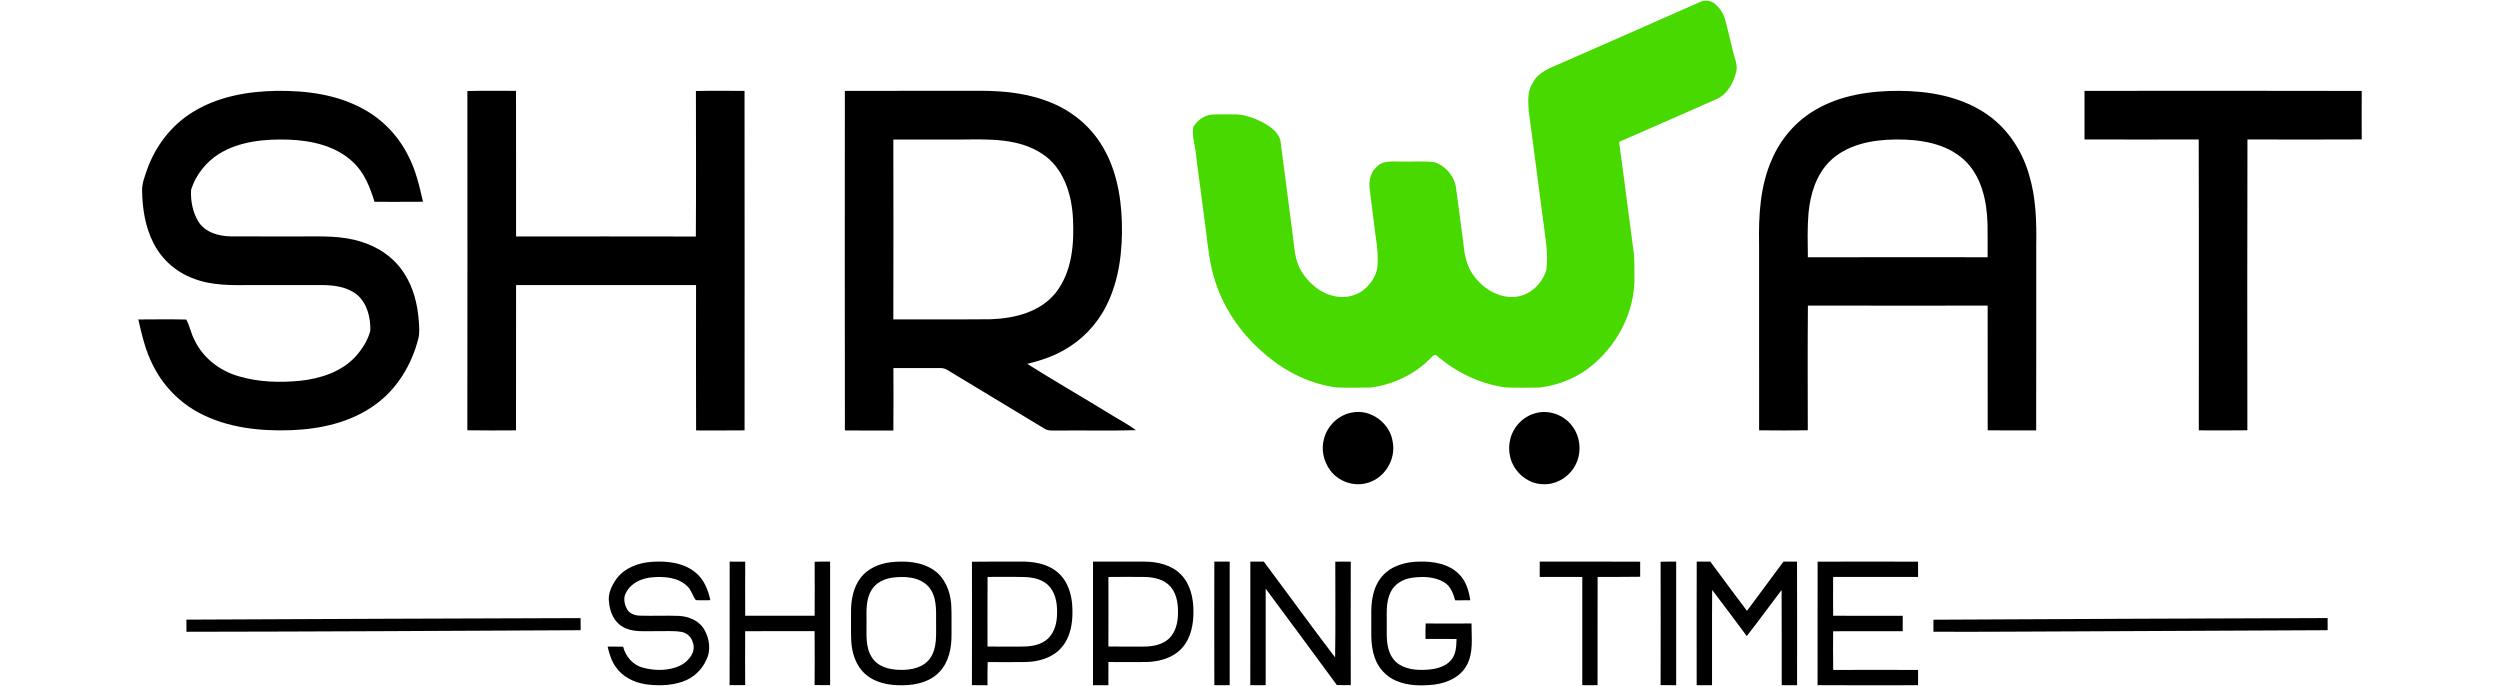
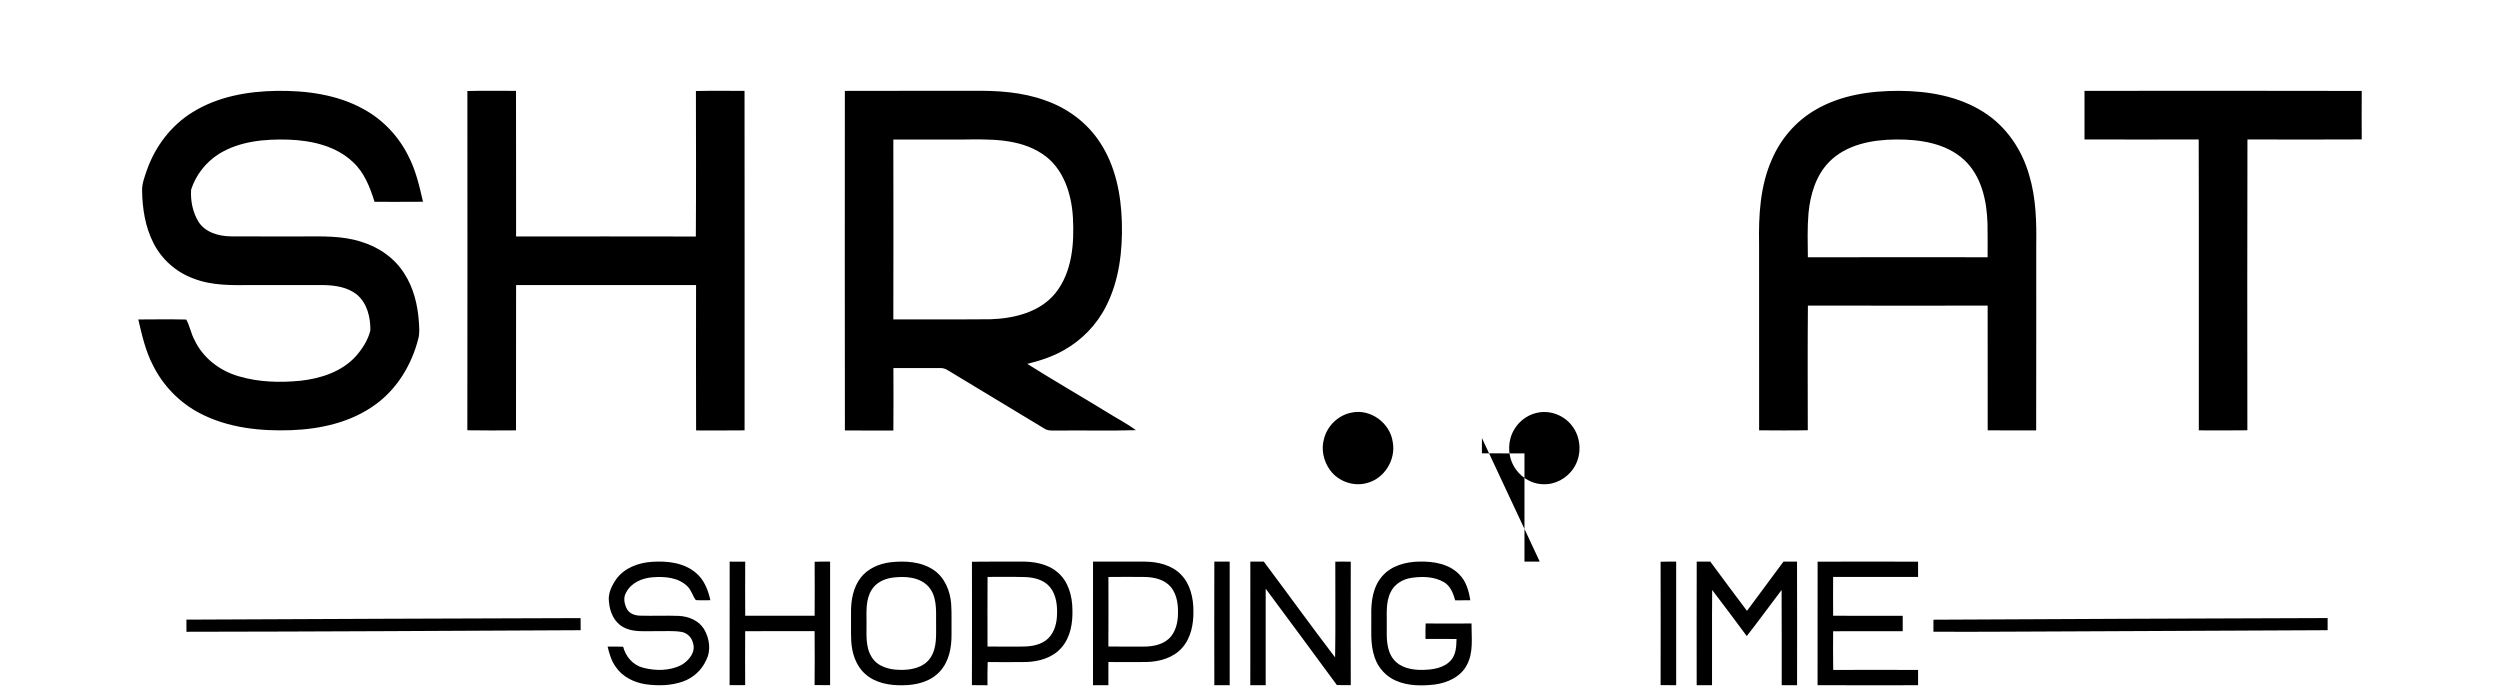
<svg xmlns="http://www.w3.org/2000/svg" height="686" viewBox="553.2 354.3 5953.4 1836.8" width="2500">
-   <path d="m4734.2 359.9c11.3-5.2 25.2-5.6 36 1.4 16.8 11.3 27.9 29.6 33 49 6.9 26.7 13.1 53.7 19.7 80.5 3.9 17.5 12.5 34.5 9.6 52.9-7.2 31.4-24.2 63.9-55.5 76.9-86.1 38.3-172.6 75.8-258.9 113.7 13.1 93.2 24.3 186.6 37.1 279.8 4.5 25.8 3.9 52 4 78 3 97.7-48.2 193-126.1 250.5-37.1 27.1-81.5 43.7-127 49.3-30.6.6-61.2.9-91.8-.2-67.6-9.3-131.7-39.9-183.2-84.3-5.7-7.1-12.8.9-17 5.2-42.5 43.8-100.5 71.7-160.9 79.3-30.6.6-61.3.9-91.9-.2-68.8-9.1-133.6-40.5-186.5-85.1-63.3-52-113.7-121.3-138.3-199.9-14.1-42.3-18.6-86.9-24.1-130.9-8.9-65.8-16.9-131.6-26-197.3-.7-28.2-13.1-55.4-8.5-83.8 10.4-17.9 28.7-31.6 49.6-33.6 18.6-1.2 37.2-.4 55.8-.6 29.2-1.2 57.6 9.1 83.1 22.7 19 10.8 39.3 25 45 47.4 11.2 83.4 21.5 166.9 32.6 250.2 4.7 33.5 5 69.3 23.1 99.1 18.5 30.2 46.7 56 81.4 65.5 29 8.9 62.5 3.7 86.4-15.4 18.6-15.5 33.3-37.2 36.3-61.6 1.6-24.5.4-49.2-3.8-73.4-5.4-44.5-11.9-88.9-17-133.4-2.9-22.4 1.8-46.9 20.1-61.8 17.3-17.7 43.6-12.1 65.8-13 29.1.9 58.5-1.9 87.5 1.7 31.1 10.4 55.6 40 58.3 73 6 47 12.4 93.9 18.7 140.8 2.7 28.2 7.1 57.3 22.5 81.7 24.3 38.7 68.1 68.7 115.3 65.2 40.3-2.7 74.1-35.1 84.9-73 6.1-46.4-4.5-92.4-9.6-138.3-12.7-95.7-24.9-191.5-37.8-287.1-1.5-25.3-4-52.7 11-74.8 14.5-29.1 46.8-40.1 74.6-52.1 124.1-54.5 248.5-108.9 372.5-164z" fill="#48da00" />
-   <path d="m697.7 655.3c67.2-42.2 148-56.6 226.3-57.7 79.2-1 161.2 9.7 231.5 48.4 52 28 94.4 72.7 120.6 125.5 20.1 38.4 29.8 81 39.5 123-43.3.5-86.6.1-129.8.2-12-38.7-27.2-78.2-57.6-106.3-45.7-43.6-110.9-57.9-172.1-60.2-63.8-2-131.5 3.9-186.9 38.2-34.9 22-62.1 56.5-74.6 95.9-1.8 29.4 4.3 60.4 19.8 85.8 18.2 28.6 54 38.6 86.2 39.1 63.7.5 127.3 0 191 .2 52.9-.1 107.1-2.3 158.1 14.1 47.2 14.1 90.3 44 116.4 86.2 24.2 37.8 35.1 82.6 38.3 127 .9 15.3 2.6 30.9-1.3 46-17.6 69.8-57 135.5-116.2 177.7-64.5 46.7-145.1 64.7-223.4 67.7-83.5 3.1-170.2-6-245.2-45.2-54.4-28.1-98.9-74.1-126-128.9-19.9-38.3-29.3-80.6-39.1-122.3 42.8-.2 85.6-.8 128.4.2 9.7 17 12.5 37.3 22.1 54.6 22.3 48 67.5 82.5 117.7 97.1 53.6 16.1 110.6 17.6 165.9 12.2 54.5-5.9 110.9-24.2 148.6-65.8 17.3-19.9 32.5-43.1 38.7-69 .6-34.4-8.4-72.4-35.7-95.6-25.5-20.7-59.7-25.4-91.5-25.8-63.7-.1-127.3 0-191 0-52 .4-105.7 1.9-155.1-17.4-46.3-16.8-85.6-51.3-107.6-95.4-22-43-29.5-91.8-30.3-139.5-.6-19.9 7.2-38.6 13.4-57.1 22.2-62.2 64.3-117.9 120.9-152.9zm736.7-57.3c43.4-1.1 86.8-.5 130.2-.4.4 130 0 259.9.2 389.9 160.5-.1 320.9-.3 481.3.1.9-129.8.4-259.7.2-389.6 43.4-1 86.8-.5 130.2-.3.3 303 .2 605.9.1 908.9-43.3.5-86.6.2-129.8.2-.4-129.7-.3-259.5-.1-389.2-160.6 0-321.3.2-481.9-.1-.2 129.7.1 259.4-.2 389.1-43.4.2-86.8.6-130.3-.2.3-302.8.4-605.6.1-908.4zm1010.7-.3c114.2-.5 228.4 0 342.6-.2 65.5-1 132.3 3.1 194.4 25.8 59.1 20.5 112 59.7 146.2 112.5 41.4 62.8 56.4 139.1 58.5 213.3 2.1 76.7-7 156.2-42.4 225.4-24.9 49.3-64.8 90.6-113 117.5-30.4 17.4-64 28.2-97.8 36.6 70 44.2 141.8 85.5 212.5 128.8 26 16.4 53.5 30.4 78.3 48.7-70 2.1-140.1.2-210.1 1-12-.3-25.3 1.7-35.7-5.7-85.8-51.9-171.8-103.6-257.6-155.6-6.2-3.9-13.2-6.4-20.5-6-41.8 0-83.6.1-125.4.1.2 55.7.4 111.4-.1 167.1-43.3 0-86.6.3-129.8-.2-.3-303.2-.4-606.1-.1-909.1zm129.8 130.2c.4 160.5.3 321.1 0 481.6 86.9-.4 173.7.4 260.6-.4 63.2-2.1 132.4-18.9 173.8-70.4 44.5-56.2 50.2-132.2 46.5-201.2-3.5-64.3-25.5-134.1-81.9-171.1-62.9-42-141.7-39.3-214.1-38.5zm2468.2-79c67.3-39.8 147.2-51.6 224.4-51.3 78.4.3 159.7 14 226.8 56.9 60.3 38 102.6 100.5 121.8 168.5 18.6 61.3 19.9 125.9 19 189.5-.2 164.7.3 329.5-.2 494.2-43.3 0-86.6.3-129.8-.2-.2-111.3 0-222.6-.1-333.9-160.5.1-320.9.3-481.3-.1-1 111.2-.4 222.5-.3 333.8-43.4.9-86.9.5-130.3.2-.2-166 0-332-.1-498-1.5-77.3 2.7-157.2 34.9-228.7 23.5-54.2 64-101.1 115.2-130.9zm36.5 140c-34.9 36.3-49.6 87-54.3 136-3.3 39.3-2.2 78.9-1.7 118.3 160.4-.4 320.9-.2 481.3-.1-.1-30.2.4-60.4-.3-90.5-1.8-61-16.1-127-62.5-170.2-48.8-44.9-118.7-55.1-182.6-54.6s-133.7 13.3-179.9 61.1zm684.7-191.3c247.4-.1 494.8-.5 742.3.2-.3 43.3-.2 86.6 0 129.8-102 .6-204 .3-306 .1-.8 259.6-.3 519.2-.2 778.7-43.3.7-86.6.3-130 .2-.2-259.7.5-519.3-.3-778.9-101.9.3-203.9.2-305.8 0zm-1961.9 861.4c50.3-10.7 102.5 28 109.6 78.3 9.4 47.9-22.8 99.7-70.7 110.8-35.4 9.3-75.3-5.3-96.8-34.7-17.8-24.1-24.9-56.5-16.1-85.4 9.1-34.4 38.8-62.7 74-69zm493.2 1.3c34.3-9.1 72.8 4.3 94.9 32 26.5 32 29 81.1 5.8 115.6-17.6 27.2-49.7 44.7-82.2 42.9-33.2-.8-64.1-21.7-79.2-50.9-15.7-29.4-14.8-66.9 2.4-95.5 12.6-21.6 33.9-38.1 58.3-44.1zm-2462.8 445c21.8-30.6 60-44.5 96.4-46.7 40.7-2.8 85.6 2.3 117.6 30 21.7 18.3 32.3 45.8 38.2 72.8-13 0-26 .8-38.9-.3-9-11.4-11.7-27-22.8-37-24.3-24-61.3-26.7-93.5-24-27.6 2.1-56.7 14.5-70 40.1-9 13.9-5.2 32.1 2.4 45.8 7.2 12.1 21.9 16.7 35.3 16.8 34.4 1 68.8-.7 103.1.6 25.9 1.4 53.1 12.1 67.2 35 14.9 24.8 19.8 57.7 5.7 84-11.8 26.5-34.8 47.3-62.1 56.8-31.8 11.3-66.5 11.8-99.6 7.3-31.3-4.8-62.4-20-80.4-46.9-11.5-15.9-17-35.1-21.5-53.9 13.9-.2 27.7-.2 41.6.3 6.7 26.4 26.4 49.3 53.3 56.2 33.3 8.7 71 8.7 102.2-7 20-11.4 39.9-35 31.4-59.4-3.3-14.7-15.3-26.7-30.2-29.4-23.4-4.1-47.3-1.5-70.8-2.1-28.9-.7-60.2 3.9-86.4-11.3-23.8-13.1-35.4-40.6-37.4-66.6-3.4-22.2 7.1-43.3 19.2-61.1zm303.9-47.2c13.9-.1 27.7-.1 41.6.2-.2 48.2-.3 96.4 0 144.7 62 .2 123.9.2 185.9 0 .3-48.2.3-96.3 0-144.5 13.8-.6 27.6-.6 41.4-.5v330.9c-13.9.1-27.7 0-41.5-.3.4-48.1.4-96.2 0-144.3-62-.1-123.9-.2-185.9.1-.2 48.1-.3 96.2 0 144.3-13.9.3-27.8.3-41.7.2.3-110.3.3-220.5.2-330.8zm429.8 1.8c39.3-4.5 82.5-2.2 116.3 20.5 29.8 20.1 44.3 56.1 47 90.9 1.7 27.5.5 55 .9 82.5.3 34.7-6.8 72.1-31.2 98.4-24.7 27.2-62.8 36.7-98.4 36.9-35.6.9-74.1-5.6-101.5-30.2-25.2-22.2-35.7-56.3-37.5-88.9-1-25.3-.2-50.5-.5-75.8-.3-32.5 5.7-67 26.1-93.3 18.9-24.3 49-37.2 78.8-41zm4.3 41.3c-21.2 3.3-42.6 13.6-54 32.5-16.5 26.3-13.6 58.6-13.7 88.3.4 30.8-3.4 64.3 13.8 91.6 15.6 25.8 47.6 34.2 76 34.3 28.9.8 62-5.5 80-30.4 20.7-28.8 15.9-66.1 16.5-99.5.1-31.4 2-67-19.8-92.4-24.4-27.3-65-29-98.8-24.4zm214.6-42.8c43.2-.8 86.4-.1 129.5-.4 34.9-.5 72.4 5.2 99.7 28.6 28.8 24.1 39.5 63.3 39.8 99.6 1.2 35.7-4.9 74.4-29.4 102.1-23.1 27.1-59.9 37.5-94.3 38.6-34.4.6-68.8.2-103.2.1-.8 20.7-.5 41.4-.5 62.1-13.9.1-27.8 0-41.7-.3.4-110.2.3-220.4.1-330.4zm41.8 40.6c-.4 62.2-.2 124.3-.1 186.5 27.9.1 55.9 0 83.9.1 24.4.3 50.9-1.4 71.5-16.1 20.3-14.3 28.9-39.7 30.4-63.5 1.7-27.3-.6-57.4-18.4-79.5-16.2-19.8-42.7-26.3-67.2-27.1-33.4-.9-66.8-.2-100.1-.4zm282.4-40.9c46.4-.1 92.8-.2 139.1 0 34.8.3 72.1 9.1 96.9 35.1 24.6 25.6 32.8 62.4 32.8 97 .5 34.9-6.4 72.5-30.5 99.2-23.8 26.6-60.7 36.8-95.3 37.5-33.9.4-67.9.1-101.8 0 0 20.7.1 41.4-.1 62.1h-41.2c0-110.4-.1-220.6.1-330.9zm41.2 41.1c.2 62 .2 124.1-.1 186.1 28.7.6 57.4.2 86.1.4 23.4.3 48.4-1.8 68.4-15.3 21-14 30-40 31.5-64.3 1.7-27.7-.6-58.5-19.2-80.6-16.8-19.6-43.7-25.7-68.4-26.3-32.8-.6-65.6-.2-98.3 0zm283.6-41.1c13.7-.1 27.3-.1 41.1 0 0 110.3.1 220.6 0 330.8h-41.1c-.2-110.3-.3-220.5 0-330.8zm96.4 0c12-.1 24-.1 36-.1 63.9 85.3 126.3 171.9 191 256.6 1.4-85.5.3-171 .5-256.4 13.8-.2 27.6-.2 41.4.1-.2 110.2-.3 220.3 0 330.4-12.4.2-24.8.2-37.2-.2-63.1-86.3-127-172-190.6-258 .2 86.1.2 172.2 0 258.4h-41.2c0-110.3 0-220.5.1-330.8zm352.6 39.6c24.5-29 64-39.3 100.6-39.7 37.4-.8 78.8 5.9 106 34.1 18.6 18.3 25.9 44.3 29.7 69.4-13.5.1-26.9.1-40.4.3-5.1-18.6-12.6-38.6-30.2-48.8-25.9-15.1-57.7-15.7-86.6-11.5-23.4 3.3-46.1 16.8-56.3 38.8-14.1 29.1-9.2 62.4-10.1 93.6-.4 29.1-1 61.6 18.1 85.8 18.4 23 50 28.9 77.9 28.3 26.8-.5 57.4-4.6 76-26 13.6-15.5 14.3-37.2 14.8-56.7-27.7-.4-55.4-.2-83.1-.2-.2-13.8-.1-27.7.4-41.4 40.9.3 81.9.3 122.8 0-.3 37.6 6.2 78.2-13.2 112.5-16.9 31.3-52.4 46.8-86.3 51.1-34.4 3.8-70.7 3.7-102.9-10.4-26.6-11.5-47.7-34.6-56.8-62.1-12.9-36.2-8.3-75-9.1-112.5-1-36.6 4.1-76.1 28.7-104.6zm422.3-39.6c89.6 0 179.3-.4 268.9.2-.2 13.4-.2 26.8 0 40.3-38 .8-75.9.2-113.9.4-.4 96.6 0 193.3-.2 289.9h-40.9c-.2-96.6-.2-193.1 0-289.7-38-.4-76 0-114-.2.1-13.7.1-27.3.1-40.9zm323.6.3c13.9-.4 27.8-.4 41.7-.3v330.9c-13.9.1-27.8 0-41.7-.3.3-110.2.2-220.3 0-330.3zm96.7-.4c12.1-.1 24.2 0 36.4.1 32.6 44 65.2 88.1 98.2 131.8 32.7-43.8 65.3-87.7 97.7-131.8 12.1-.2 24.2-.2 36.3-.1.4 110.3.2 220.6.1 330.9h-41.1c-.2-85 .3-169.9-.3-254.9-31.3 41-61.4 82.9-93.3 123.4-30.5-41.4-61.4-82.5-92.6-123.4-.9 85 0 169.9-.4 254.9h-41.1c-.1-110.3-.2-220.5.1-330.9zm323.7.2c89.7-.3 179.3-.2 269 0-.1 13.6-.1 27.2 0 40.8-75.8.3-151.6 0-227.4.1-.3 34.6-.3 69.3 0 103.9 62.1.3 124.2 0 186.3.1-.2 13.8-.2 27.5 0 41.2-62.1.1-124.2-.2-186.3.2-.2 34.5-.5 69.1.2 103.6 75.7-.3 151.4-.3 227.2 0-.1 13.6 0 27.2 0 40.9-89.7.2-179.4.3-269.1-.1.1-110.3.1-220.5.1-330.7zm-4367.6 155.2c351.8-1.4 703.6-3.4 1055.4-4.1 0 10.8.1 21.6.2 32.4-351.8 1.7-703.6 3.8-1055.5 4.2 0-10.9 0-21.7-.1-32.5zm4677.8.2c351.8-1.9 703.6-3.3 1055.4-4.4-.1 10.8-.1 21.7 0 32.5-222.3 1.3-444.7 2.1-667 3.1-129.5.3-259 1.7-388.5 1 .1-10.8.1-21.5.1-32.2z" />
+   <path d="m697.7 655.3c67.2-42.2 148-56.6 226.3-57.7 79.2-1 161.2 9.7 231.5 48.4 52 28 94.4 72.7 120.6 125.5 20.1 38.4 29.8 81 39.5 123-43.3.5-86.6.1-129.8.2-12-38.7-27.2-78.2-57.6-106.3-45.7-43.6-110.9-57.9-172.1-60.2-63.8-2-131.5 3.9-186.9 38.2-34.9 22-62.1 56.5-74.6 95.9-1.8 29.4 4.3 60.4 19.8 85.8 18.2 28.6 54 38.6 86.2 39.1 63.7.5 127.3 0 191 .2 52.9-.1 107.1-2.3 158.1 14.1 47.2 14.1 90.3 44 116.4 86.2 24.2 37.8 35.1 82.6 38.3 127 .9 15.3 2.6 30.9-1.3 46-17.6 69.8-57 135.5-116.2 177.7-64.5 46.7-145.1 64.7-223.4 67.7-83.5 3.1-170.2-6-245.2-45.2-54.4-28.1-98.9-74.1-126-128.9-19.9-38.3-29.3-80.6-39.1-122.3 42.8-.2 85.6-.8 128.4.2 9.7 17 12.5 37.3 22.1 54.6 22.3 48 67.5 82.5 117.7 97.1 53.6 16.1 110.6 17.6 165.9 12.2 54.5-5.9 110.9-24.2 148.6-65.8 17.3-19.9 32.5-43.1 38.7-69 .6-34.4-8.4-72.4-35.7-95.6-25.5-20.7-59.7-25.4-91.5-25.8-63.7-.1-127.3 0-191 0-52 .4-105.7 1.9-155.1-17.4-46.3-16.8-85.6-51.3-107.6-95.4-22-43-29.5-91.8-30.3-139.5-.6-19.9 7.2-38.6 13.4-57.1 22.2-62.2 64.3-117.9 120.9-152.9zm736.7-57.3c43.4-1.1 86.8-.5 130.2-.4.4 130 0 259.9.2 389.9 160.5-.1 320.9-.3 481.3.1.9-129.8.4-259.7.2-389.6 43.4-1 86.8-.5 130.2-.3.3 303 .2 605.9.1 908.9-43.3.5-86.6.2-129.8.2-.4-129.7-.3-259.5-.1-389.2-160.6 0-321.3.2-481.9-.1-.2 129.7.1 259.4-.2 389.1-43.4.2-86.8.6-130.3-.2.3-302.8.4-605.6.1-908.4zm1010.7-.3c114.2-.5 228.4 0 342.6-.2 65.5-1 132.3 3.1 194.4 25.8 59.1 20.5 112 59.7 146.2 112.5 41.4 62.8 56.4 139.1 58.5 213.3 2.1 76.7-7 156.2-42.4 225.4-24.9 49.3-64.8 90.6-113 117.5-30.4 17.4-64 28.2-97.8 36.6 70 44.2 141.8 85.5 212.5 128.8 26 16.4 53.5 30.4 78.3 48.7-70 2.1-140.1.2-210.1 1-12-.3-25.3 1.7-35.7-5.7-85.8-51.9-171.8-103.6-257.6-155.6-6.2-3.9-13.2-6.4-20.5-6-41.8 0-83.6.1-125.4.1.2 55.7.4 111.4-.1 167.1-43.3 0-86.6.3-129.8-.2-.3-303.2-.4-606.1-.1-909.1zm129.8 130.2c.4 160.5.3 321.1 0 481.6 86.9-.4 173.7.4 260.6-.4 63.2-2.1 132.4-18.9 173.8-70.4 44.5-56.2 50.2-132.2 46.5-201.2-3.5-64.3-25.5-134.1-81.9-171.1-62.9-42-141.7-39.3-214.1-38.5zm2468.2-79c67.3-39.8 147.2-51.6 224.4-51.3 78.4.3 159.7 14 226.8 56.9 60.3 38 102.6 100.5 121.8 168.5 18.6 61.3 19.9 125.9 19 189.5-.2 164.7.3 329.5-.2 494.2-43.3 0-86.6.3-129.8-.2-.2-111.3 0-222.6-.1-333.9-160.5.1-320.9.3-481.3-.1-1 111.2-.4 222.5-.3 333.8-43.4.9-86.9.5-130.3.2-.2-166 0-332-.1-498-1.5-77.3 2.7-157.2 34.9-228.7 23.5-54.2 64-101.1 115.2-130.9zm36.5 140c-34.9 36.3-49.6 87-54.3 136-3.3 39.3-2.2 78.9-1.7 118.3 160.4-.4 320.9-.2 481.3-.1-.1-30.2.4-60.4-.3-90.5-1.8-61-16.1-127-62.5-170.2-48.8-44.9-118.7-55.1-182.6-54.6s-133.7 13.3-179.9 61.1zm684.7-191.3c247.4-.1 494.8-.5 742.3.2-.3 43.3-.2 86.6 0 129.8-102 .6-204 .3-306 .1-.8 259.6-.3 519.2-.2 778.7-43.3.7-86.6.3-130 .2-.2-259.7.5-519.3-.3-778.9-101.9.3-203.9.2-305.8 0zm-1961.9 861.4c50.3-10.7 102.5 28 109.6 78.3 9.4 47.9-22.8 99.7-70.7 110.8-35.4 9.3-75.3-5.3-96.8-34.7-17.8-24.1-24.9-56.5-16.1-85.4 9.1-34.4 38.8-62.7 74-69zm493.2 1.3c34.3-9.1 72.8 4.3 94.9 32 26.5 32 29 81.1 5.8 115.6-17.6 27.2-49.7 44.7-82.2 42.9-33.2-.8-64.1-21.7-79.2-50.9-15.7-29.4-14.8-66.9 2.4-95.5 12.6-21.6 33.9-38.1 58.3-44.1zm-2462.8 445c21.8-30.6 60-44.5 96.4-46.7 40.7-2.8 85.6 2.3 117.6 30 21.7 18.3 32.3 45.8 38.2 72.8-13 0-26 .8-38.9-.3-9-11.4-11.7-27-22.8-37-24.3-24-61.3-26.7-93.5-24-27.6 2.1-56.7 14.5-70 40.1-9 13.9-5.2 32.1 2.4 45.8 7.2 12.1 21.9 16.7 35.3 16.8 34.4 1 68.8-.7 103.1.6 25.9 1.4 53.1 12.1 67.2 35 14.9 24.8 19.8 57.7 5.7 84-11.8 26.5-34.8 47.3-62.1 56.8-31.8 11.3-66.5 11.8-99.6 7.3-31.3-4.8-62.4-20-80.4-46.9-11.5-15.9-17-35.1-21.5-53.9 13.9-.2 27.7-.2 41.6.3 6.7 26.4 26.4 49.3 53.3 56.2 33.3 8.7 71 8.7 102.2-7 20-11.4 39.9-35 31.4-59.4-3.3-14.7-15.3-26.7-30.2-29.4-23.4-4.1-47.3-1.5-70.8-2.1-28.9-.7-60.2 3.9-86.4-11.3-23.8-13.1-35.4-40.6-37.4-66.6-3.4-22.2 7.1-43.3 19.2-61.1zm303.9-47.2c13.9-.1 27.7-.1 41.6.2-.2 48.2-.3 96.4 0 144.7 62 .2 123.9.2 185.9 0 .3-48.2.3-96.3 0-144.5 13.8-.6 27.6-.6 41.4-.5v330.9c-13.9.1-27.7 0-41.5-.3.4-48.1.4-96.2 0-144.3-62-.1-123.9-.2-185.9.1-.2 48.1-.3 96.2 0 144.3-13.9.3-27.8.3-41.7.2.3-110.3.3-220.5.2-330.8zm429.8 1.8c39.3-4.5 82.5-2.2 116.3 20.5 29.8 20.1 44.3 56.1 47 90.9 1.7 27.5.5 55 .9 82.5.3 34.7-6.8 72.1-31.2 98.4-24.7 27.2-62.8 36.7-98.4 36.9-35.6.9-74.1-5.6-101.5-30.2-25.2-22.2-35.7-56.3-37.5-88.9-1-25.3-.2-50.5-.5-75.8-.3-32.5 5.7-67 26.1-93.3 18.9-24.3 49-37.2 78.8-41zm4.3 41.3c-21.2 3.3-42.6 13.6-54 32.5-16.5 26.3-13.6 58.6-13.7 88.3.4 30.8-3.4 64.3 13.8 91.6 15.6 25.8 47.6 34.2 76 34.3 28.9.8 62-5.5 80-30.4 20.7-28.8 15.9-66.1 16.5-99.5.1-31.4 2-67-19.8-92.4-24.4-27.3-65-29-98.8-24.4zm214.6-42.8c43.2-.8 86.4-.1 129.5-.4 34.9-.5 72.4 5.2 99.7 28.6 28.8 24.1 39.5 63.3 39.8 99.6 1.2 35.7-4.9 74.4-29.4 102.1-23.1 27.1-59.9 37.5-94.3 38.6-34.4.6-68.8.2-103.2.1-.8 20.7-.5 41.4-.5 62.1-13.9.1-27.8 0-41.7-.3.4-110.2.3-220.4.1-330.4zm41.8 40.6c-.4 62.2-.2 124.3-.1 186.5 27.9.1 55.9 0 83.9.1 24.4.3 50.9-1.4 71.5-16.1 20.3-14.3 28.9-39.7 30.4-63.5 1.7-27.3-.6-57.4-18.4-79.5-16.2-19.8-42.7-26.3-67.2-27.1-33.4-.9-66.8-.2-100.1-.4zm282.4-40.9c46.4-.1 92.8-.2 139.1 0 34.8.3 72.1 9.1 96.9 35.1 24.6 25.6 32.8 62.4 32.8 97 .5 34.9-6.4 72.5-30.5 99.2-23.8 26.6-60.7 36.8-95.3 37.5-33.9.4-67.9.1-101.8 0 0 20.7.1 41.4-.1 62.1h-41.2c0-110.4-.1-220.6.1-330.9zm41.2 41.1c.2 62 .2 124.1-.1 186.1 28.7.6 57.4.2 86.1.4 23.4.3 48.4-1.8 68.4-15.3 21-14 30-40 31.5-64.3 1.7-27.7-.6-58.5-19.2-80.6-16.8-19.6-43.7-25.7-68.4-26.3-32.8-.6-65.6-.2-98.3 0zm283.6-41.1c13.7-.1 27.3-.1 41.1 0 0 110.3.1 220.6 0 330.8h-41.1c-.2-110.3-.3-220.5 0-330.8zm96.4 0c12-.1 24-.1 36-.1 63.9 85.3 126.3 171.9 191 256.6 1.4-85.5.3-171 .5-256.4 13.8-.2 27.6-.2 41.4.1-.2 110.2-.3 220.3 0 330.4-12.4.2-24.8.2-37.2-.2-63.1-86.3-127-172-190.6-258 .2 86.1.2 172.2 0 258.4h-41.2c0-110.3 0-220.5.1-330.8zm352.6 39.6c24.5-29 64-39.3 100.6-39.7 37.4-.8 78.8 5.9 106 34.1 18.6 18.3 25.9 44.3 29.7 69.4-13.5.1-26.9.1-40.4.3-5.1-18.6-12.6-38.6-30.2-48.8-25.9-15.1-57.7-15.7-86.6-11.5-23.4 3.3-46.1 16.8-56.3 38.8-14.1 29.1-9.2 62.4-10.1 93.6-.4 29.1-1 61.6 18.1 85.8 18.4 23 50 28.9 77.9 28.3 26.8-.5 57.4-4.6 76-26 13.6-15.5 14.3-37.2 14.8-56.7-27.7-.4-55.4-.2-83.1-.2-.2-13.8-.1-27.7.4-41.4 40.9.3 81.9.3 122.8 0-.3 37.6 6.2 78.2-13.2 112.5-16.9 31.3-52.4 46.8-86.3 51.1-34.4 3.8-70.7 3.7-102.9-10.4-26.6-11.5-47.7-34.6-56.8-62.1-12.9-36.2-8.3-75-9.1-112.5-1-36.6 4.1-76.1 28.7-104.6zm422.3-39.6h-40.9c-.2-96.6-.2-193.1 0-289.7-38-.4-76 0-114-.2.1-13.7.1-27.3.1-40.9zm323.6.3c13.9-.4 27.8-.4 41.7-.3v330.9c-13.9.1-27.8 0-41.7-.3.3-110.2.2-220.3 0-330.3zm96.7-.4c12.1-.1 24.2 0 36.4.1 32.6 44 65.2 88.1 98.2 131.8 32.7-43.8 65.3-87.7 97.7-131.8 12.1-.2 24.2-.2 36.3-.1.4 110.3.2 220.6.1 330.9h-41.1c-.2-85 .3-169.9-.3-254.9-31.3 41-61.4 82.9-93.3 123.4-30.5-41.4-61.4-82.5-92.6-123.4-.9 85 0 169.9-.4 254.9h-41.1c-.1-110.3-.2-220.5.1-330.9zm323.7.2c89.7-.3 179.3-.2 269 0-.1 13.6-.1 27.2 0 40.8-75.8.3-151.6 0-227.4.1-.3 34.6-.3 69.3 0 103.9 62.1.3 124.2 0 186.3.1-.2 13.8-.2 27.5 0 41.2-62.1.1-124.2-.2-186.3.2-.2 34.5-.5 69.1.2 103.6 75.7-.3 151.4-.3 227.2 0-.1 13.6 0 27.2 0 40.9-89.7.2-179.4.3-269.1-.1.1-110.3.1-220.5.1-330.7zm-4367.6 155.2c351.8-1.4 703.6-3.4 1055.4-4.1 0 10.8.1 21.6.2 32.4-351.8 1.7-703.6 3.8-1055.5 4.2 0-10.9 0-21.7-.1-32.5zm4677.8.2c351.8-1.9 703.6-3.3 1055.4-4.4-.1 10.8-.1 21.7 0 32.5-222.3 1.3-444.7 2.1-667 3.1-129.5.3-259 1.7-388.5 1 .1-10.8.1-21.5.1-32.2z" />
</svg>